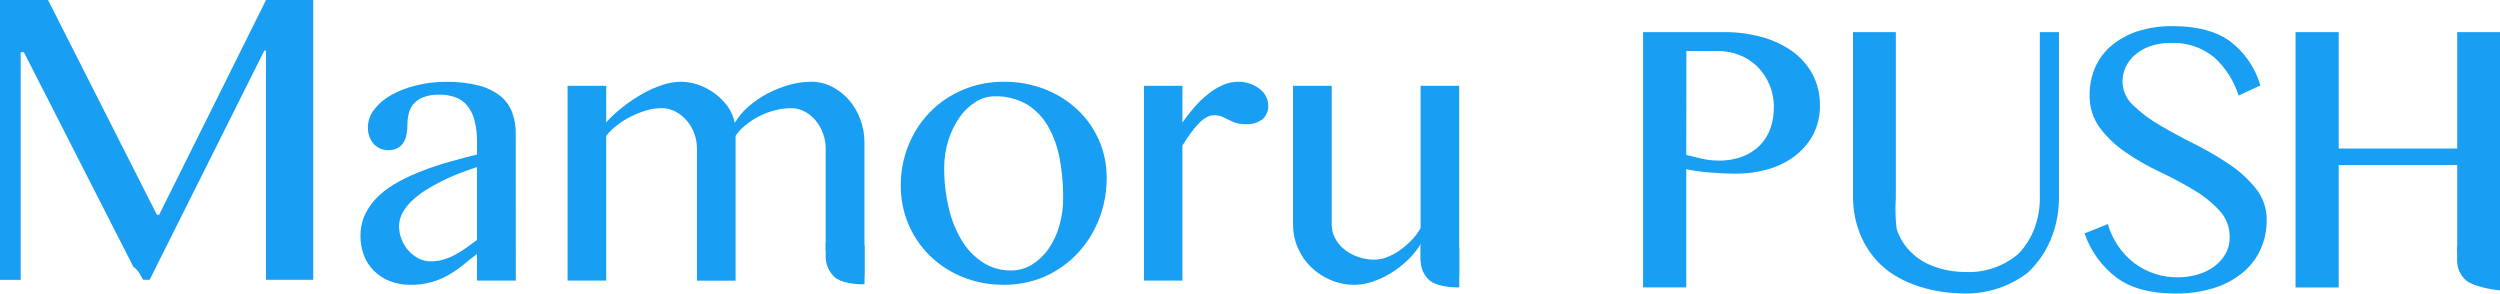
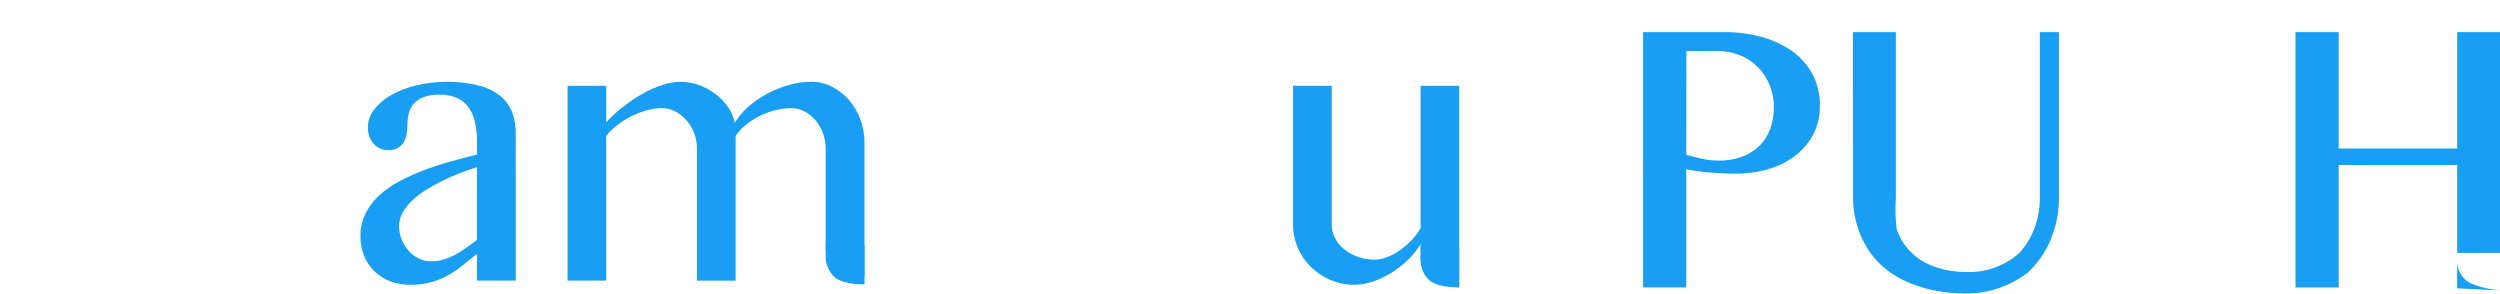
<svg xmlns="http://www.w3.org/2000/svg" version="1.1" id="レイヤー_1" x="0px" y="0px" viewBox="0 0 381.6 44.8" style="enable-background:new 0 0 381.6 44.8;" xml:space="preserve">
  <style type="text/css">
	.st0{fill:#189EF3;}
</style>
  <g id="グループ_62" transform="translate(431.054 -359.984)">
    <g id="グループ_61" transform="translate(-431.054 359.984)">
-       <path id="パス_1230" class="st0" d="M375.06,39.47c-0.09,1.29,0.44,2.55,1.42,3.39c1.59,1.14,5.12,1.47,5.12,1.47v-6.42    l-6.54-0.32V39.47z" />
+       <path id="パス_1230" class="st0" d="M375.06,39.47c-0.09,1.29,0.44,2.55,1.42,3.39c1.59,1.14,5.12,1.47,5.12,1.47l-6.54-0.32V39.47z" />
      <path id="パス_1231" class="st0" d="M250.8,4.9h12.38c1.93-0.01,3.84,0.24,5.7,0.74c1.66,0.44,3.23,1.17,4.64,2.15    c1.3,0.91,2.36,2.11,3.12,3.5c0.78,1.45,1.17,3.08,1.15,4.73c0.04,1.62-0.33,3.21-1.09,4.64c-0.71,1.29-1.7,2.4-2.89,3.27    c-1.24,0.89-2.63,1.56-4.1,1.95c-1.53,0.42-3.11,0.63-4.7,0.63c-0.69,0-1.41-0.02-2.15-0.06c-0.74-0.04-1.46-0.09-2.15-0.14    c-0.69-0.06-1.33-0.13-1.92-0.23c-0.59-0.09-1.06-0.18-1.4-0.26v18.05h-6.59L250.8,4.9z M257.39,23.65    c0.73,0.19,1.51,0.38,2.35,0.57c0.85,0.19,1.71,0.29,2.58,0.29c1.26,0.03,2.52-0.19,3.7-0.63c0.99-0.38,1.89-0.97,2.64-1.72    c0.71-0.73,1.25-1.61,1.58-2.58c0.35-1.01,0.52-2.08,0.52-3.15c0.02-1.22-0.22-2.43-0.69-3.55c-0.43-1.03-1.07-1.97-1.86-2.75    c-0.79-0.76-1.72-1.36-2.75-1.75c-1.09-0.41-2.25-0.61-3.41-0.6h-4.64L257.39,23.65z" />
      <path id="パス_1232" class="st0" d="M282.84,4.9h6.54v25.28c-0.1,1.57-0.07,3.14,0.11,4.7c0.45,1.48,1.3,2.81,2.46,3.84    c1.07,1.11,3.85,2.77,8.07,2.8c2.96,0.13,5.85-0.87,8.1-2.8c1.05-1.11,1.87-2.41,2.41-3.84c0.56-1.5,0.85-3.1,0.83-4.7V4.9h2.92    v25.28c0.01,1.92-0.32,3.84-0.97,5.65c-0.78,2.19-2.06,4.16-3.75,5.76c-2.69,2.07-5.98,3.2-9.37,3.21    c-7.63,0-11.68-3.02-13.07-4.36c-1.38-1.31-2.46-2.91-3.18-4.67c-0.73-1.81-1.1-3.75-1.09-5.7L282.84,4.9z" />
-       <path id="パス_1233" class="st0" d="M332.48,42.33c0.97,0,1.93-0.14,2.87-0.4c0.9-0.24,1.76-0.64,2.52-1.18    c0.72-0.51,1.33-1.16,1.78-1.92c0.47-0.8,0.7-1.71,0.69-2.64c0.02-1.51-0.54-2.97-1.58-4.07c-1.16-1.24-2.49-2.3-3.95-3.15    c-1.59-0.96-3.31-1.87-5.16-2.75c-1.8-0.84-3.52-1.83-5.16-2.95c-1.51-1.02-2.85-2.28-3.95-3.73c-1.08-1.47-1.63-3.25-1.58-5.07    c-0.01-1.43,0.27-2.84,0.83-4.15c0.56-1.28,1.4-2.42,2.46-3.32c1.17-0.98,2.53-1.73,3.98-2.21c1.76-0.56,3.6-0.83,5.44-0.8    c3.71,0,6.62,0.77,8.74,2.32c2.22,1.69,3.84,4.05,4.61,6.73l-3.32,1.55c-0.69-2.23-1.97-4.24-3.7-5.82    c-1.87-1.54-4.25-2.33-6.68-2.21c-1.09-0.02-2.18,0.15-3.21,0.52c-0.84,0.3-1.62,0.76-2.29,1.35c-0.59,0.52-1.05,1.15-1.38,1.86    c-0.3,0.67-0.46,1.39-0.46,2.12c0.01,1.4,0.6,2.73,1.64,3.67c1.23,1.18,2.59,2.2,4.07,3.04c1.62,0.96,3.39,1.91,5.3,2.87    c1.83,0.91,3.6,1.95,5.3,3.09c1.54,1.03,2.91,2.29,4.07,3.73c1.09,1.37,1.66,3.07,1.63,4.81c0.01,1.49-0.29,2.96-0.89,4.33    c-0.6,1.37-1.5,2.58-2.64,3.55c-1.28,1.08-2.76,1.9-4.36,2.41c-1.97,0.63-4.03,0.93-6.1,0.89c-3.75,0-6.72-0.8-8.91-2.41    c-2.27-1.71-3.98-4.07-4.9-6.76l3.55-1.43c0.68,2.38,2.11,4.48,4.07,5.99C327.75,41.62,330.09,42.37,332.48,42.33z" />
      <path id="パス_1234" class="st0" d="M356.98,25.19v18.69h-6.59V4.9h6.59v17.77h18.09V4.9h6.54v33.7h-6.54V25.19H356.98z" />
      <g id="グループ_59">
        <g id="グループ_58">
-           <path id="パス_1235" class="st0" d="M40.61,0L24.29,32.79h-0.34L7.33,0H0v42.72h3.16V7.97h0.49l16.7,32.74      c0.43,0.3,0.78,0.7,1.02,1.16c0.12,0.24,0.25,0.47,0.39,0.7l0.12,0.14h0.96l17.51-35h0.25v35h7.21V0H40.61z" />
-         </g>
+           </g>
      </g>
      <g id="グループ_60" transform="translate(55.023 12.482)">
        <path id="パス_1236" class="st0" d="M23.71,30.35h-5.93v-4.07c-0.7,0.53-1.39,1.08-2.06,1.64c-0.69,0.56-1.42,1.07-2.19,1.52     c-0.82,0.48-1.69,0.85-2.6,1.12c-1.08,0.3-2.19,0.45-3.31,0.43c-1.08,0.01-2.15-0.18-3.16-0.57c-0.9-0.35-1.72-0.89-2.41-1.57     c-0.67-0.67-1.19-1.47-1.52-2.35C0.17,25.57-0.01,24.57,0,23.57c-0.02-1.19,0.24-2.37,0.76-3.45c0.52-1.04,1.22-1.97,2.08-2.76     c0.93-0.85,1.96-1.57,3.08-2.16c1.2-0.64,2.45-1.21,3.73-1.69c1.31-0.5,2.66-0.94,4.06-1.33c1.39-0.39,2.76-0.75,4.08-1.08V9.25     c0.02-1.15-0.11-2.3-0.4-3.42c-0.21-0.83-0.61-1.6-1.15-2.26c-0.49-0.56-1.11-0.99-1.82-1.23c-0.77-0.26-1.58-0.39-2.4-0.37     c-0.83-0.03-1.66,0.1-2.44,0.39C9.01,2.57,8.5,2.93,8.1,3.38C7.74,3.8,7.49,4.3,7.37,4.84C7.24,5.38,7.17,5.93,7.17,6.48     c0,0.5-0.04,1-0.13,1.5C6.98,8.43,6.82,8.86,6.59,9.24c-0.22,0.36-0.53,0.66-0.9,0.87c-0.45,0.24-0.95,0.35-1.45,0.33     c-0.43,0.01-0.86-0.08-1.26-0.26C2.6,10.01,2.26,9.76,1.99,9.45c-0.28-0.32-0.5-0.7-0.64-1.11C1.2,7.9,1.13,7.43,1.13,6.96     C1.14,5.96,1.48,5,2.1,4.22c0.71-0.9,1.59-1.65,2.6-2.2c1.2-0.66,2.49-1.15,3.82-1.47c1.51-0.37,3.05-0.55,4.6-0.54     c1.67-0.03,3.34,0.16,4.96,0.57c1.19,0.3,2.3,0.84,3.27,1.59c0.81,0.66,1.43,1.52,1.8,2.49C23.53,5.7,23.72,6.8,23.7,7.9     L23.71,30.35z M17.78,13.02c-0.85,0.28-1.73,0.59-2.64,0.94c-0.91,0.35-1.81,0.74-2.69,1.18c-0.86,0.43-1.7,0.9-2.51,1.41     c-0.75,0.47-1.45,1.01-2.09,1.62C7.28,18.7,6.8,19.32,6.42,20c-0.34,0.62-0.52,1.31-0.53,2.02c0,0.71,0.13,1.41,0.4,2.07     c0.25,0.63,0.61,1.21,1.07,1.72c0.43,0.48,0.96,0.88,1.54,1.17c0.56,0.28,1.19,0.43,1.82,0.43c0.64,0,1.28-0.08,1.9-0.26     c0.6-0.18,1.19-0.41,1.74-0.7c0.59-0.31,1.15-0.66,1.69-1.04c0.56-0.4,1.14-0.82,1.73-1.26L17.78,13.02z" />
        <path id="パス_1237" class="st0" d="M67.74,4.51c0.65,0.33,1.22,0.79,1.69,1.34c0.49,0.58,0.88,1.25,1.15,1.97     c0.29,0.76,0.43,1.56,0.43,2.37v15.5c0.26,0.35,0.43,0.76,0.5,1.19c0.01,0.04,0.02,0.08,0.02,0.14c0.06,0.13,0.13,0.25,0.21,0.36     c0.11,0.19,0.24,0.37,0.38,0.54c0.42,0.51,0.97,0.89,1.58,1.11c1.05,0.3,2.13,0.49,3.23,0.58V9.33c0.01-1.23-0.21-2.46-0.64-3.61     c-0.39-1.09-0.99-2.09-1.74-2.96c-0.73-0.83-1.61-1.51-2.59-2.01C70.99,0.25,69.9-0.01,68.8,0C67.63,0,66.48,0.17,65.36,0.5     c-1.15,0.33-2.27,0.78-3.32,1.34c-1.03,0.55-1.99,1.22-2.87,1.99c-0.81,0.7-1.49,1.53-2.04,2.45c-0.17-0.91-0.54-1.76-1.08-2.51     c-0.55-0.76-1.22-1.44-1.98-1.99c-0.76-0.56-1.6-1-2.49-1.32C50.73,0.16,49.82,0.01,48.91,0c-0.98,0.01-1.95,0.18-2.88,0.5     c-1.05,0.35-2.07,0.8-3.03,1.36c-1.02,0.58-2,1.24-2.93,1.97c-0.92,0.71-1.78,1.5-2.56,2.35V0.61h-5.9v29.74h5.9V8.26     c0.48-0.61,1.03-1.15,1.65-1.62c0.67-0.52,1.38-0.97,2.13-1.34c0.75-0.38,1.54-0.69,2.35-0.93c0.76-0.22,1.55-0.34,2.34-0.35     c0.71,0,1.42,0.17,2.05,0.5c0.65,0.34,1.23,0.79,1.72,1.34c0.51,0.58,0.91,1.25,1.18,1.97c0.29,0.76,0.43,1.56,0.43,2.37v20.16     h5.9V8.26c0.41-0.62,0.92-1.17,1.5-1.63c0.64-0.53,1.34-0.98,2.08-1.36c0.76-0.39,1.57-0.7,2.4-0.91     c0.81-0.22,1.64-0.33,2.48-0.33C66.41,4.02,67.11,4.19,67.74,4.51z" />
-         <path id="パス_1238" class="st0" d="M98.2,30.99c-2.16,0.02-4.3-0.38-6.3-1.19c-1.86-0.75-3.55-1.85-4.98-3.24     c-1.4-1.37-2.51-3-3.27-4.8c-0.79-1.86-1.19-3.86-1.18-5.89c-0.02-2.12,0.38-4.22,1.18-6.19c0.75-1.88,1.86-3.59,3.27-5.04     c1.42-1.45,3.11-2.6,4.98-3.39C93.89,0.4,96.04-0.02,98.2,0c2.14-0.02,4.27,0.36,6.27,1.14c1.84,0.71,3.53,1.77,4.97,3.12     c1.4,1.31,2.51,2.89,3.28,4.65c0.79,1.8,1.19,3.75,1.18,5.72c0.01,2.17-0.38,4.33-1.18,6.36c-0.75,1.93-1.86,3.7-3.28,5.21     c-1.41,1.49-3.1,2.69-4.97,3.52C102.5,30.57,100.36,31.01,98.2,30.99z M99.31,28.8c1.13,0.01,2.24-0.3,3.2-0.9     c0.99-0.62,1.85-1.44,2.52-2.41c0.74-1.08,1.3-2.27,1.65-3.53c0.39-1.39,0.59-2.82,0.58-4.26c0.01-2.03-0.17-4.06-0.55-6.05     c-0.32-1.73-0.92-3.39-1.8-4.92c-0.79-1.36-1.9-2.5-3.24-3.31c-1.49-0.84-3.19-1.26-4.9-1.2c-1.02,0.01-2.02,0.3-2.88,0.86     c-0.97,0.61-1.8,1.41-2.45,2.35c-0.74,1.07-1.32,2.25-1.7,3.49c-0.43,1.37-0.65,2.8-0.64,4.24c-0.01,2.05,0.22,4.1,0.69,6.09     c0.4,1.75,1.07,3.43,1.99,4.97c0.8,1.35,1.9,2.49,3.21,3.35C96.28,28.4,97.78,28.82,99.31,28.8L99.31,28.8z" />
-         <path id="パス_1239" class="st0" d="M119.59,0.61h5.87v5.62c0.57-0.83,1.19-1.62,1.86-2.38c0.63-0.73,1.33-1.39,2.08-1.99     c0.68-0.55,1.43-1.01,2.23-1.36c0.74-0.33,1.53-0.5,2.34-0.5c0.61-0.01,1.22,0.09,1.8,0.29c0.52,0.18,1.01,0.44,1.45,0.77     c0.4,0.31,0.74,0.69,0.98,1.14c0.23,0.42,0.36,0.89,0.36,1.37c0.06,0.83-0.28,1.63-0.9,2.17c-0.72,0.53-1.61,0.79-2.51,0.73     c-0.54,0.02-1.08-0.05-1.59-0.21c-0.37-0.13-0.73-0.29-1.08-0.47c-0.32-0.17-0.65-0.33-0.98-0.47c-0.4-0.15-0.82-0.22-1.25-0.21     c-0.42,0.01-0.82,0.13-1.18,0.35c-0.44,0.27-0.84,0.59-1.19,0.97c-0.43,0.46-0.83,0.95-1.2,1.47c-0.41,0.57-0.81,1.18-1.22,1.84     v20.61h-5.87L119.59,0.61z" />
        <path id="パス_1240" class="st0" d="M161.82,0.61v21.72c-0.38,0.68-0.85,1.31-1.4,1.87c-0.55,0.57-1.15,1.08-1.8,1.54     c-0.6,0.43-1.26,0.78-1.95,1.04c-0.6,0.24-1.24,0.36-1.88,0.37c-0.87,0.01-1.73-0.14-2.55-0.43c-0.75-0.26-1.46-0.65-2.08-1.15     c-0.58-0.46-1.06-1.04-1.4-1.7c-0.34-0.64-0.51-1.36-0.51-2.09V0.61h-5.9v21.16c-0.01,1.23,0.24,2.46,0.73,3.59     c0.47,1.1,1.15,2.09,2.01,2.92c0.86,0.84,1.88,1.51,2.99,1.98c1.16,0.49,2.4,0.74,3.66,0.73c0.94-0.01,1.87-0.18,2.75-0.48     c0.99-0.33,1.94-0.78,2.83-1.33c0.92-0.57,1.77-1.23,2.55-1.98c0.75-0.72,1.41-1.53,1.95-2.41v2.56c0.5-0.3,1.08-0.46,1.66-0.46     h0.17c1.61,0.01,3,1.15,3.33,2.72h0.73v-29L161.82,0.61z" />
        <path id="パス_1241" class="st0" d="M161.83,26.99c-0.09,1.29,0.44,2.55,1.42,3.39c1.58,1.14,4.47,1,4.47,1v-5.96l-5.89-0.31     L161.83,26.99z" />
        <path id="パス_1242" class="st0" d="M71.01,26.49c-0.06,1.3,0.48,2.56,1.46,3.42c1.58,1.14,4.47,1,4.47,1v-5.96l-5.93-0.34     L71.01,26.49z" />
      </g>
    </g>
  </g>
</svg>